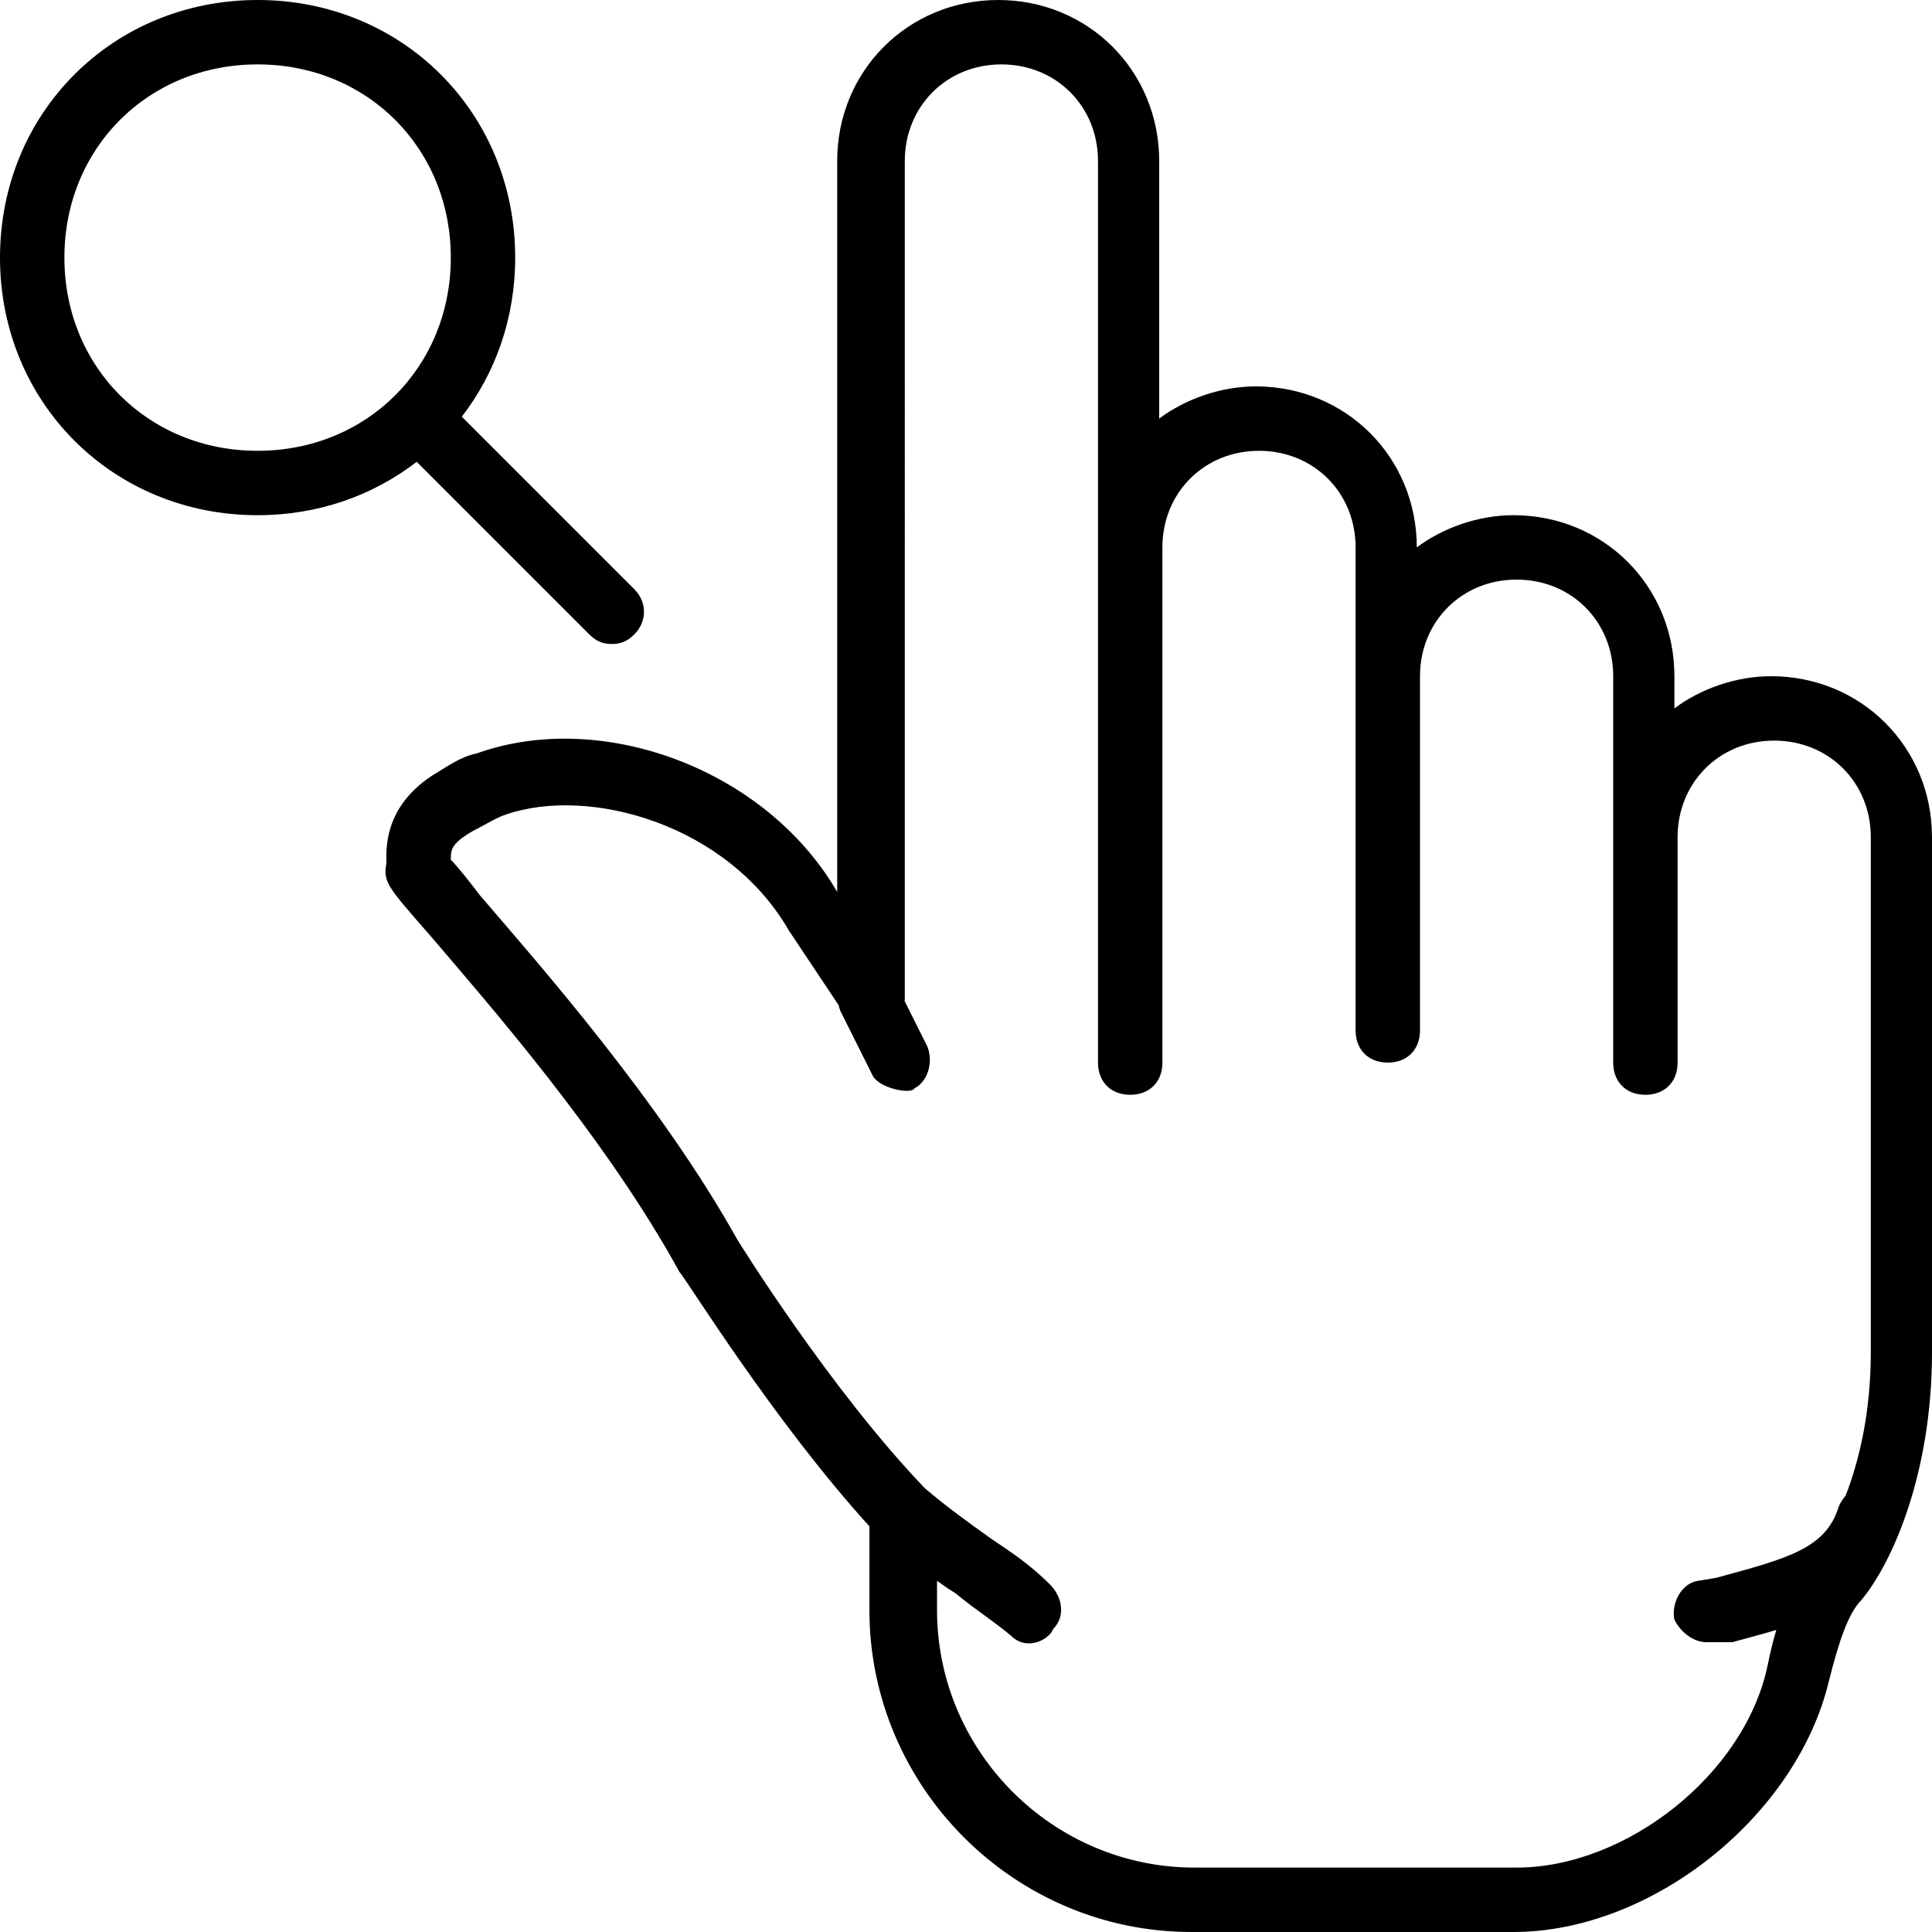
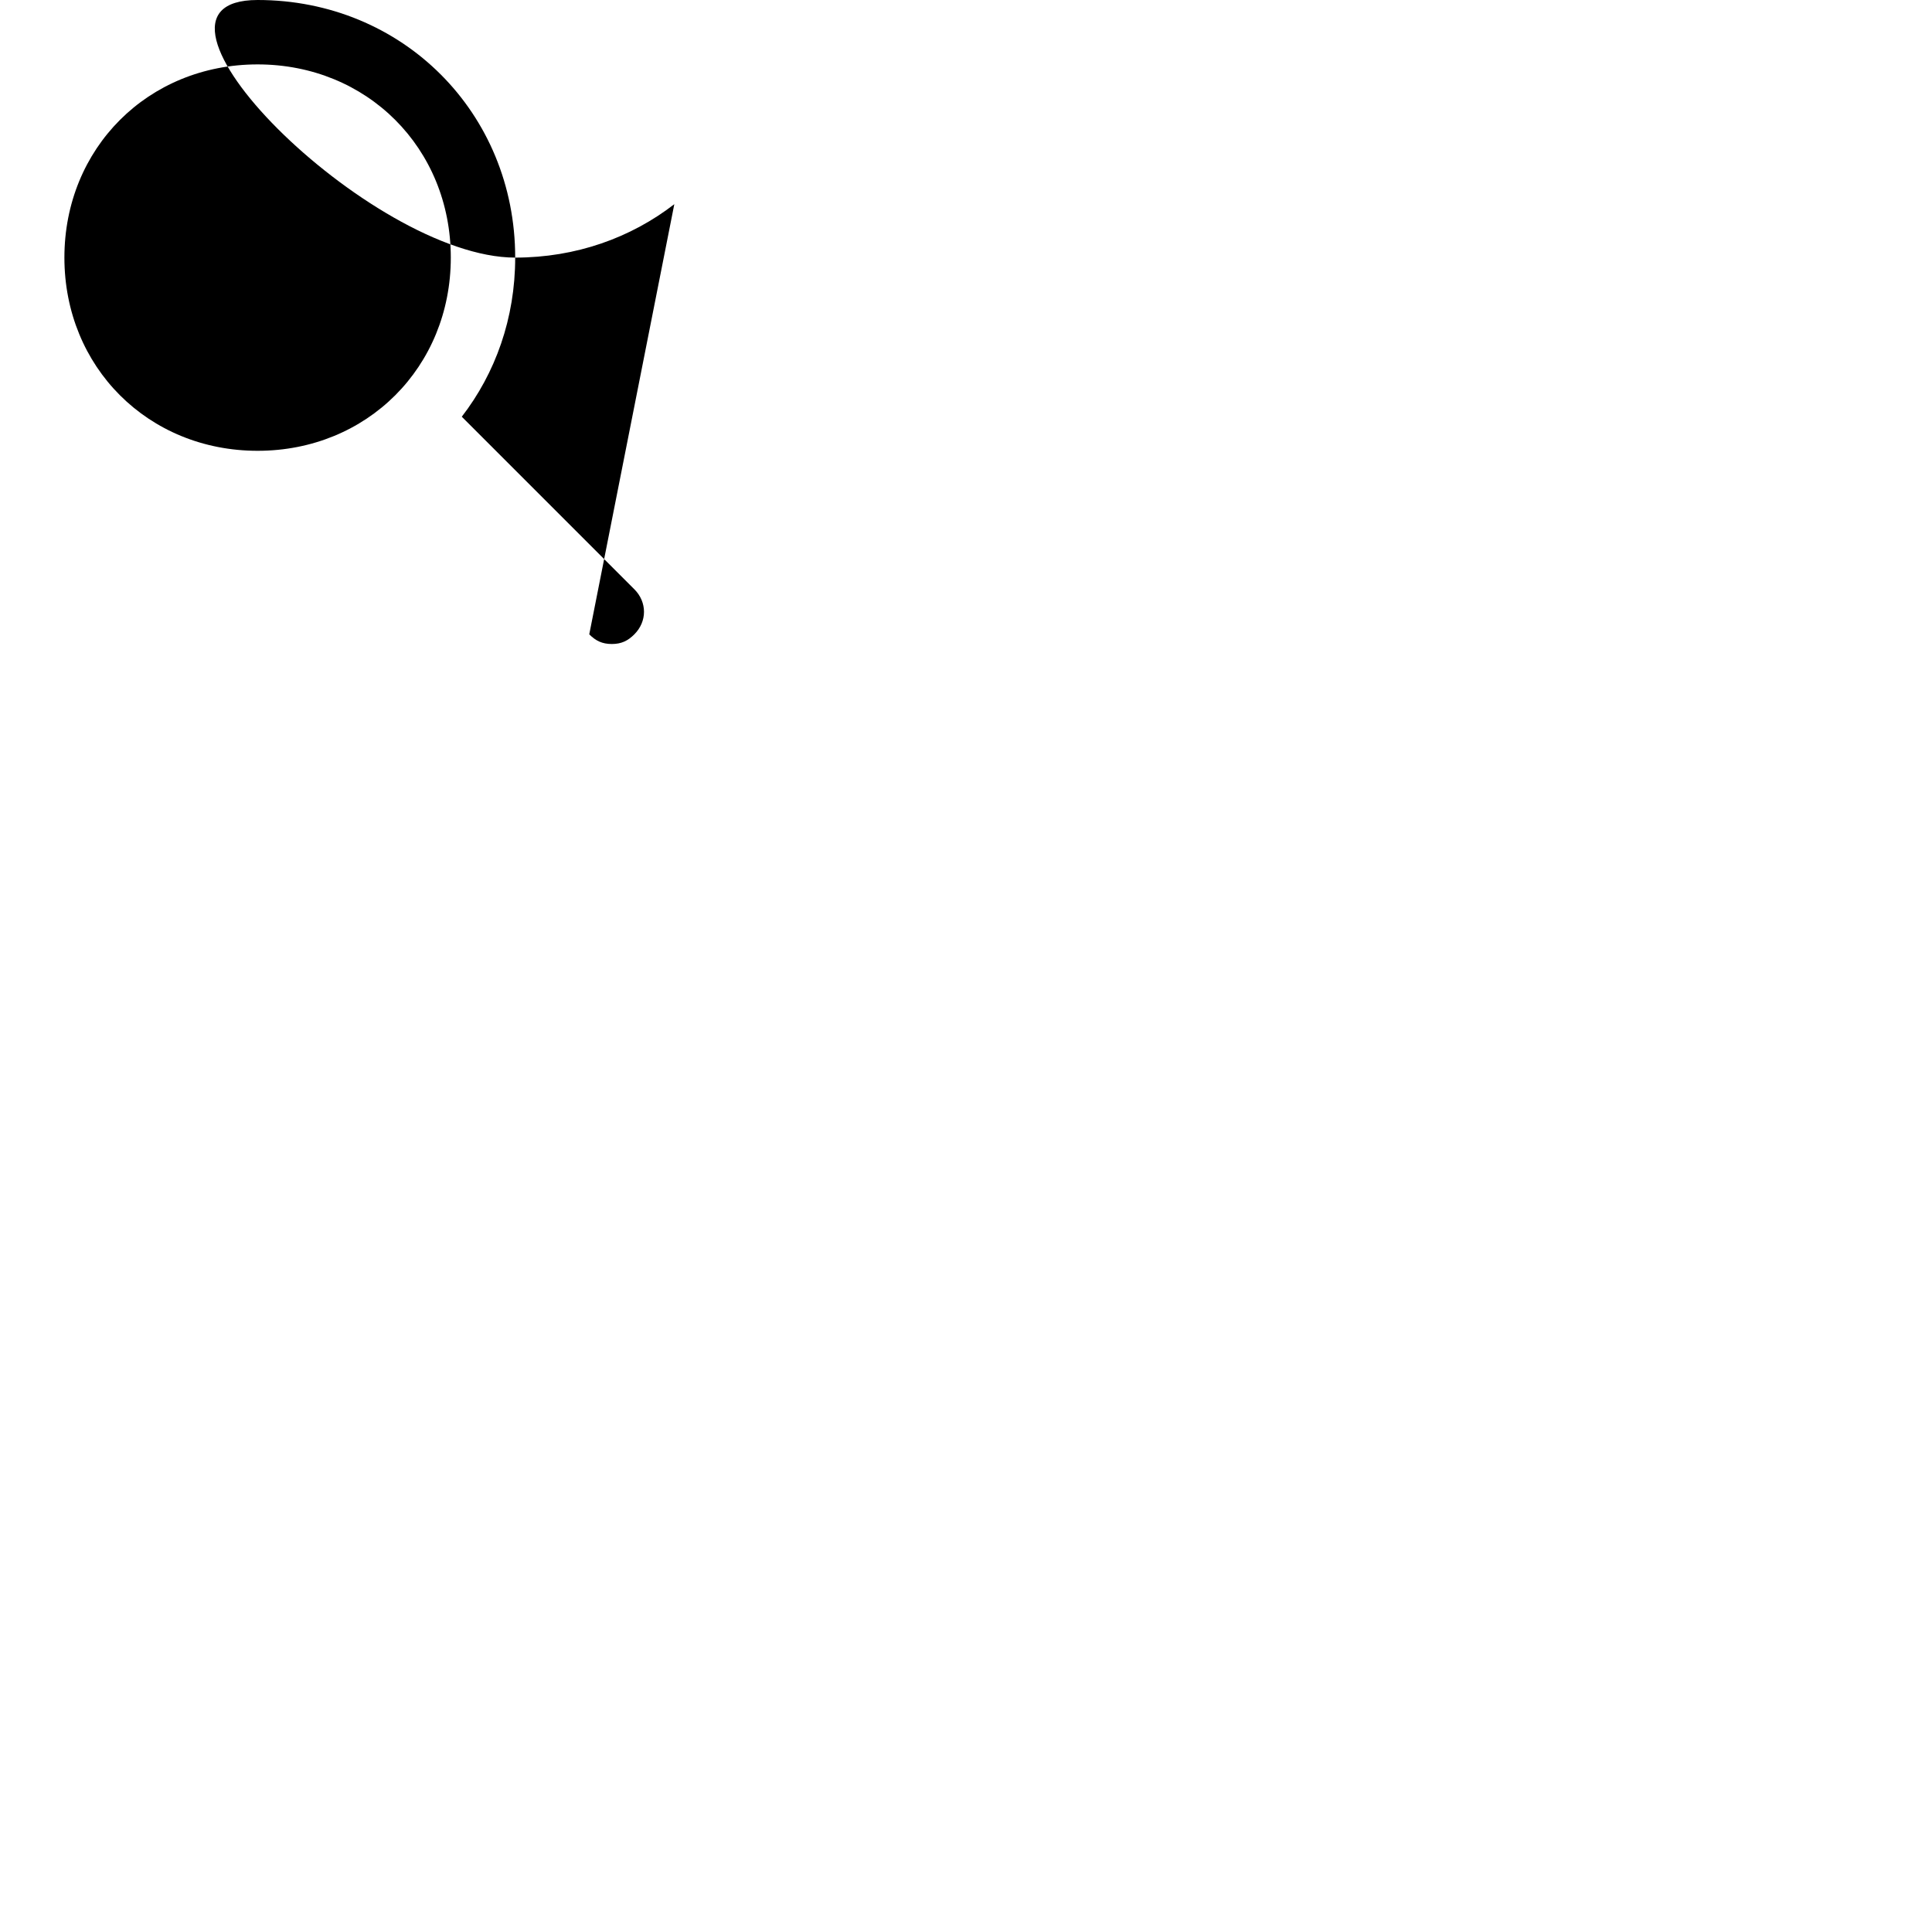
<svg xmlns="http://www.w3.org/2000/svg" fill="#000000" height="800px" width="800px" version="1.1" id="Layer_1" viewBox="0 0 512 512" xml:space="preserve">
  <g transform="translate(1 1)">
    <g>
      <g>
-         <path d="M155.16,167.107c1.707,1.707,3.413,2.56,5.973,2.56s4.267-0.853,5.973-2.56c3.413-3.413,3.413-8.533,0-11.947     l-45.728-45.728c8.905-11.52,14.154-26.089,14.154-42.166C135.533,28.867,105.667-1,67.267-1S-1,28.867-1,67.267     s29.867,68.267,68.267,68.267c16.077,0,30.646-5.25,42.166-14.154L155.16,167.107z M16.067,67.267     c0-29.013,22.187-51.2,51.2-51.2c29.013,0,51.2,22.187,51.2,51.2c0,29.013-22.187,51.2-51.2,51.2     C38.253,118.467,16.067,96.28,16.067,67.267z" />
-         <path d="M468.333,178.2c-9.387,0-18.773,3.413-25.6,8.533V178.2c0-23.893-18.773-42.667-42.667-42.667     c-9.387,0-18.773,3.413-25.6,8.533c0-23.893-18.773-42.667-42.667-42.667c-9.387,0-18.773,3.413-25.6,8.533V41.667     C306.2,17.773,287.427-1,263.533-1c-23.893,0-42.667,18.773-42.667,42.667v193.707c-18.773-32.427-62.293-48.64-95.573-36.693     c-4.267,0.853-7.68,3.413-11.947,5.973c-12.8,8.533-11.947,19.627-11.947,23.04c-0.853,5.12,0,5.973,11.947,19.627     c14.507,17.067,46.08,52.907,65.707,88.747c1.707,1.707,24.747,39.253,50.347,67.413v22.187C229.4,472.6,267.8,511,314.733,511     h85.333c36.693,0,75.093-30.72,83.627-66.56c2.56-10.24,5.12-17.92,8.533-21.333C500.76,412.867,511,388.973,511,357.4V220.867     C511,196.973,492.227,178.2,468.333,178.2z M400.92,493.933h-85.333c-37.547,0-68.267-30.72-68.267-68.267v-7.726     c1.67,1.209,3.366,2.363,5.12,3.459c5.12,4.267,9.387,6.827,14.507,11.093c4.267,4.267,10.24,0.853,11.093-1.707     c3.413-3.413,2.56-8.533-0.853-11.947c-5.12-5.12-10.24-8.533-15.36-11.947c-5.914-4.224-11.828-8.451-17.742-13.504     c-25.358-26.455-49.672-65.856-49.672-65.856c-20.48-36.693-52.907-73.387-68.267-91.307c-2.56-3.413-5.973-7.68-7.68-9.387     c0-2.56,0-4.267,5.973-7.68c3.413-1.707,5.973-3.413,8.533-4.267c22.187-7.68,58.88,2.56,75.093,30.72l13.191,19.786     c0.109,0.523,0.26,1.041,0.462,1.547l8.533,17.067c1.707,3.413,10.24,5.12,11.093,3.413c3.413-1.707,5.12-6.827,3.413-11.093     l-6.02-12.039c0.028-0.253,0.046-0.507,0.046-0.761V41.667c0-14.507,11.093-25.6,25.6-25.6c14.507,0,25.6,11.093,25.6,25.6V178.2     v102.4c0,5.12,3.413,8.533,8.533,8.533s8.533-3.413,8.533-8.533V178.2v-34.133c0-14.507,11.093-25.6,25.6-25.6     c14.507,0,25.6,11.093,25.6,25.6V178.2v93.867c0,5.12,3.413,8.533,8.533,8.533s8.533-3.413,8.533-8.533V178.2     c0-14.507,11.093-25.6,25.6-25.6c14.507,0,25.6,11.093,25.6,25.6v42.667V280.6c0,5.12,3.413,8.533,8.533,8.533     s8.533-3.413,8.533-8.533v-59.733c0-14.507,11.093-25.6,25.6-25.6c14.507,0,25.6,11.093,25.6,25.6V357.4     c0,15.874-3.067,28.674-6.682,37.998c-0.772,0.84-1.403,1.84-1.852,2.962c-3.413,11.093-13.653,13.653-32.427,18.773l-5.12,0.853     c-4.267,0.853-6.827,5.973-5.973,10.24c1.707,3.413,5.12,5.973,8.533,5.973c0.853,0,1.707,0,2.56,0h4.267     c3.922-1.07,7.842-2.104,11.655-3.254c-0.856,2.893-1.618,5.977-2.268,9.228C461.507,469.187,429.933,493.933,400.92,493.933z" />
+         <path d="M155.16,167.107c1.707,1.707,3.413,2.56,5.973,2.56s4.267-0.853,5.973-2.56c3.413-3.413,3.413-8.533,0-11.947     l-45.728-45.728c8.905-11.52,14.154-26.089,14.154-42.166C135.533,28.867,105.667-1,67.267-1s29.867,68.267,68.267,68.267c16.077,0,30.646-5.25,42.166-14.154L155.16,167.107z M16.067,67.267     c0-29.013,22.187-51.2,51.2-51.2c29.013,0,51.2,22.187,51.2,51.2c0,29.013-22.187,51.2-51.2,51.2     C38.253,118.467,16.067,96.28,16.067,67.267z" />
      </g>
    </g>
  </g>
</svg>